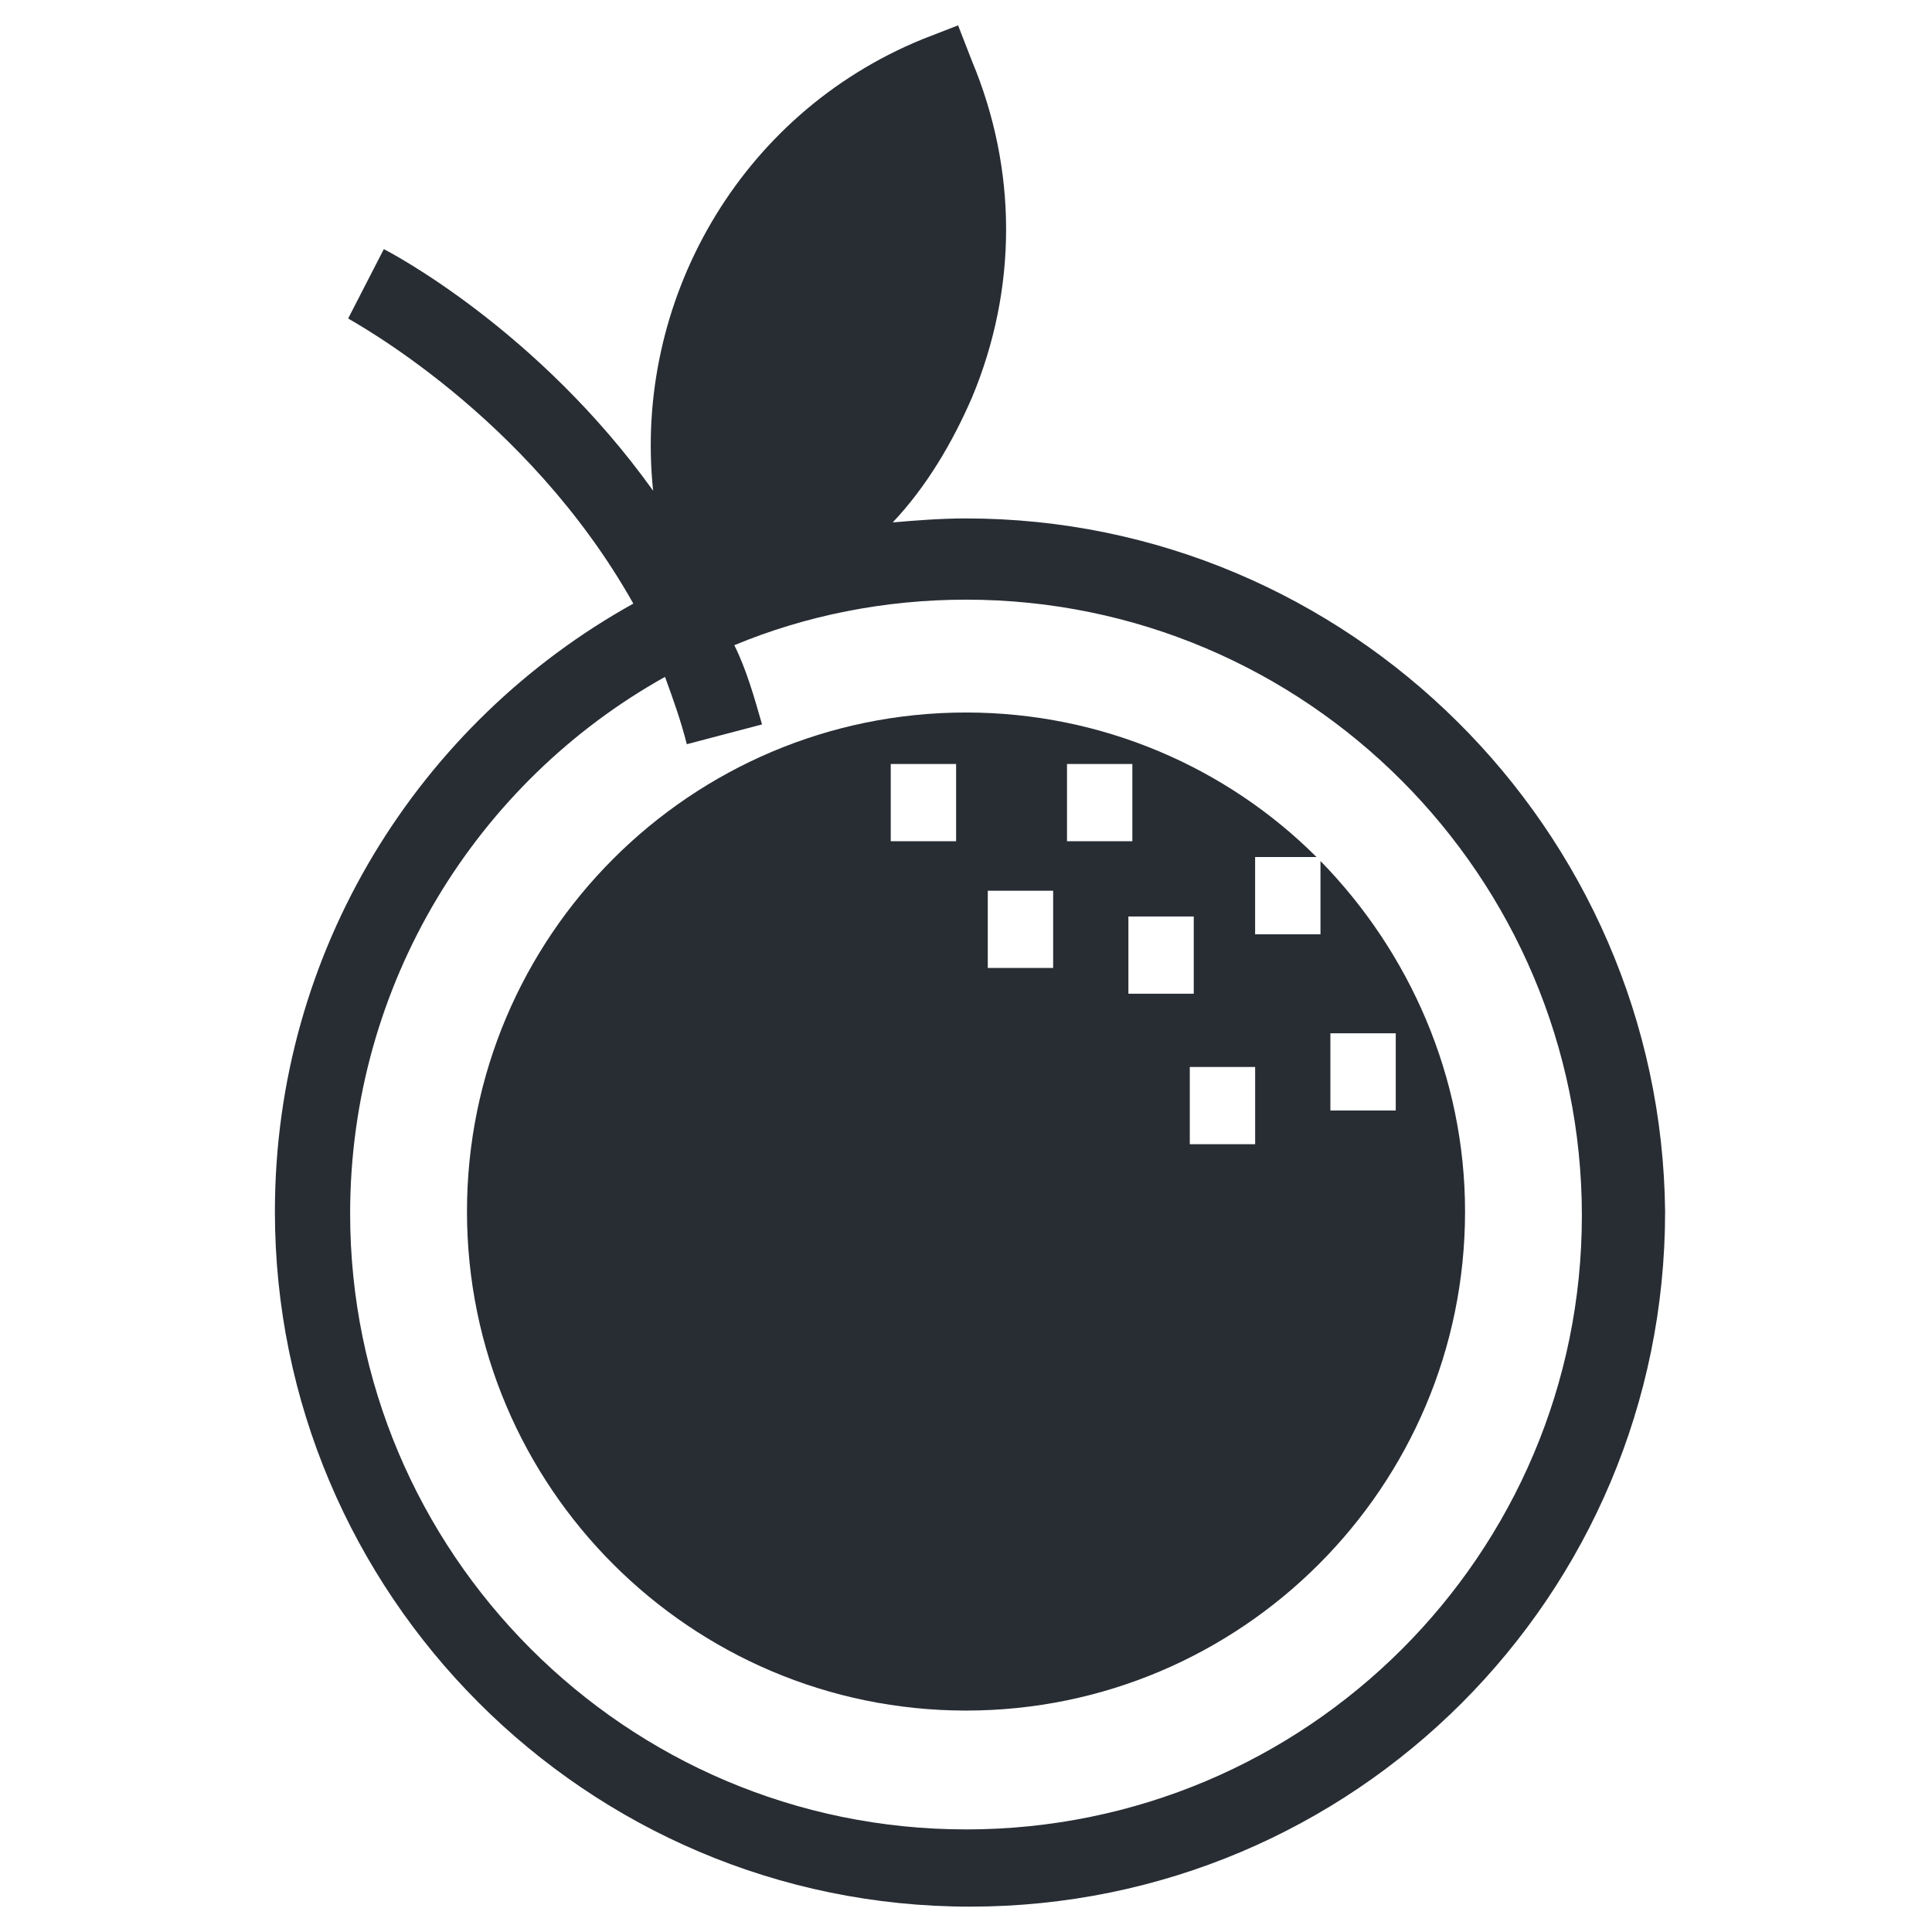
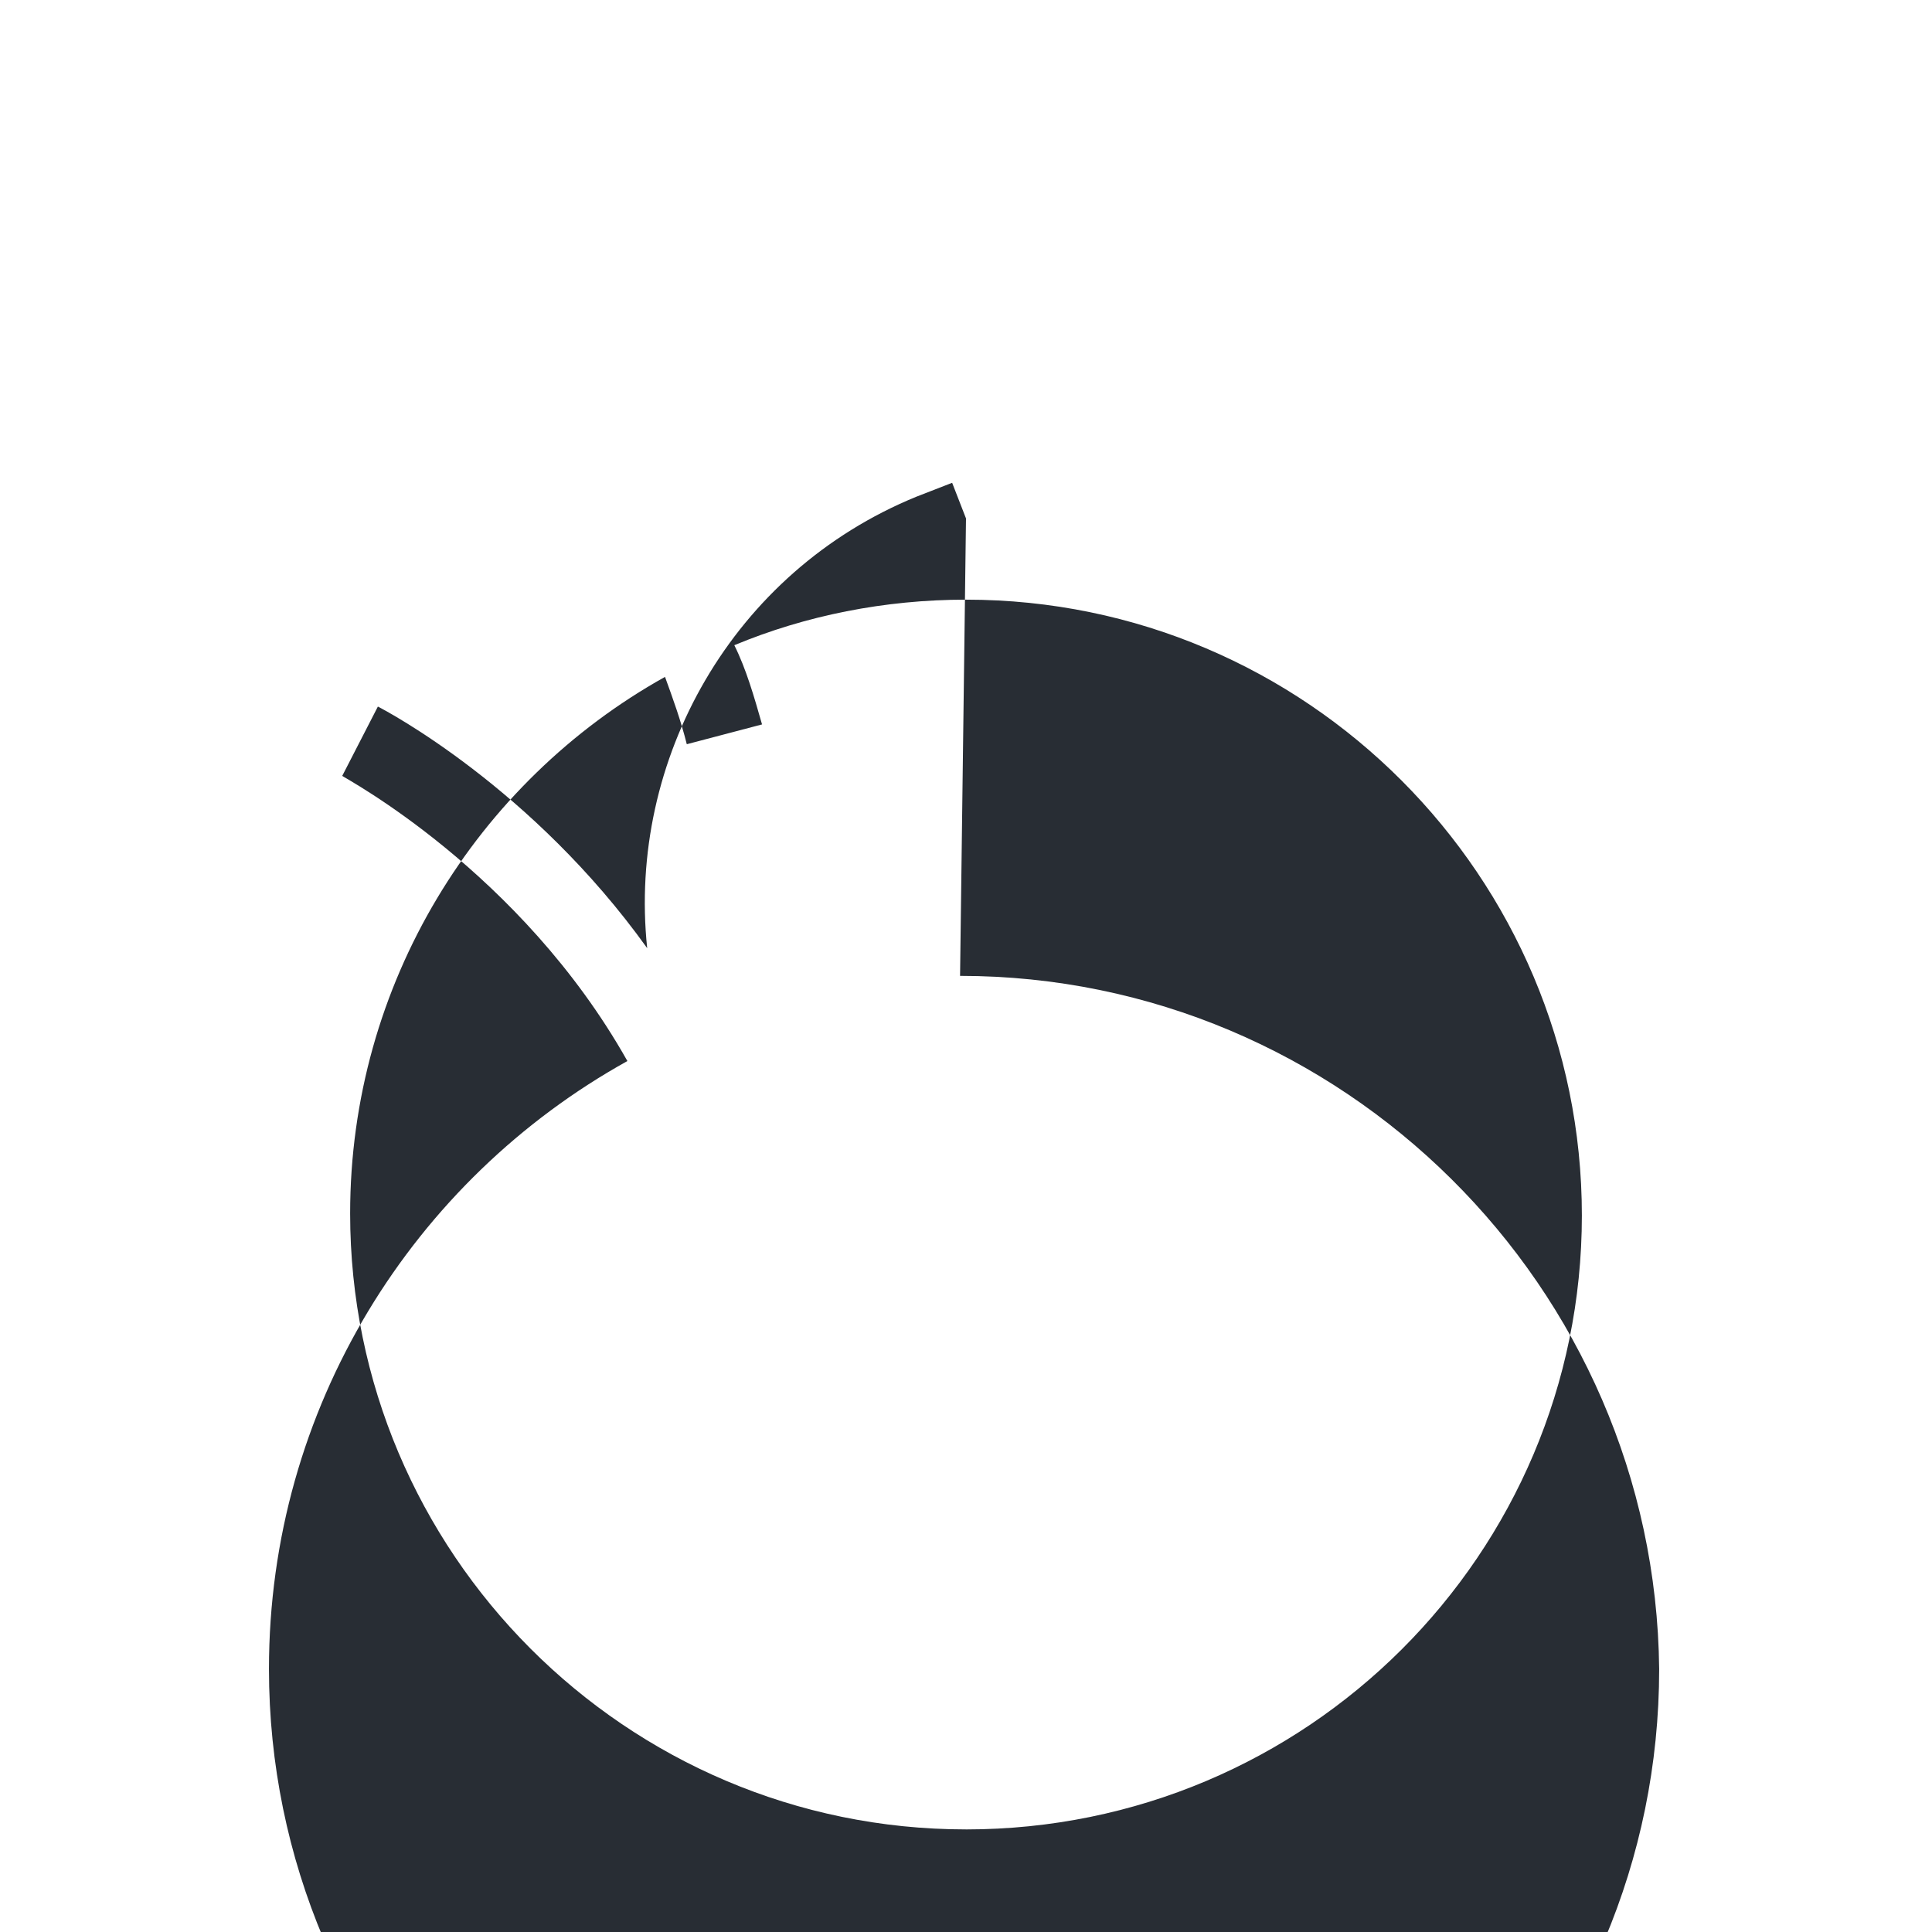
<svg xmlns="http://www.w3.org/2000/svg" width="800px" height="800px" version="1.1" viewBox="144 144 512 512">
  <g fill="#282d34">
-     <path d="m400 281.39c-6.824 0-13.121 0.523-19.418 1.051 8.922-9.445 15.742-20.992 20.992-33.062 12.07-28.863 12.07-60.352 0-89.215l-3.672-9.445-9.445 3.672c-48.805 19.941-76.621 69.797-71.371 119.66-30.438-42.508-69.273-62.977-71.371-64.027l-9.445 18.367c0.523 0.523 47.23 25.191 75.57 75.57-56.68 31.488-94.988 91.84-94.988 161.11 0 101.29 82.395 184.21 184.21 184.21s184.21-82.395 184.21-184.21c-1.062-101.29-83.98-183.68-185.27-183.68zm0 347.42c-90.266 0-163.21-73.473-163.21-163.21 0-60.879 33.586-114.41 83.445-142.22 2.098 5.773 4.199 11.547 5.773 17.844l19.941-5.246c-2.098-7.348-4.199-14.695-7.348-20.992 18.895-7.871 39.887-12.07 61.402-12.07 90.266 0 163.21 73.473 163.21 163.21-0.004 89.738-72.949 162.69-163.21 162.69z" />
-     <path d="m493.94 372.18v19.418h-17.32v-20.469h16.27c-23.613-23.613-56.676-38.309-92.887-38.309-72.949 0-132.25 59.301-132.25 132.25s59.301 132.25 132.25 132.25 132.25-59.301 132.25-132.25c0-35.688-14.695-68.75-38.312-92.891zm-96.562-5.246h-17.32v-20.469h17.32zm25.715 33.586h-17.32v-20.469h17.32zm3.672-54.055h17.32v20.469h-17.32zm16.27 40.41h17.32v20.469h-17.32zm33.59 60.352h-17.32v-20.469h17.32zm19.941-8.922v-20.469h17.32v20.469z" />
+     <path d="m400 281.39l-3.672-9.445-9.445 3.672c-48.805 19.941-76.621 69.797-71.371 119.66-30.438-42.508-69.273-62.977-71.371-64.027l-9.445 18.367c0.523 0.523 47.23 25.191 75.57 75.57-56.68 31.488-94.988 91.84-94.988 161.11 0 101.29 82.395 184.21 184.21 184.21s184.21-82.395 184.21-184.21c-1.062-101.29-83.98-183.68-185.27-183.68zm0 347.42c-90.266 0-163.21-73.473-163.21-163.21 0-60.879 33.586-114.41 83.445-142.22 2.098 5.773 4.199 11.547 5.773 17.844l19.941-5.246c-2.098-7.348-4.199-14.695-7.348-20.992 18.895-7.871 39.887-12.07 61.402-12.07 90.266 0 163.21 73.473 163.21 163.21-0.004 89.738-72.949 162.69-163.21 162.69z" />
  </g>
</svg>